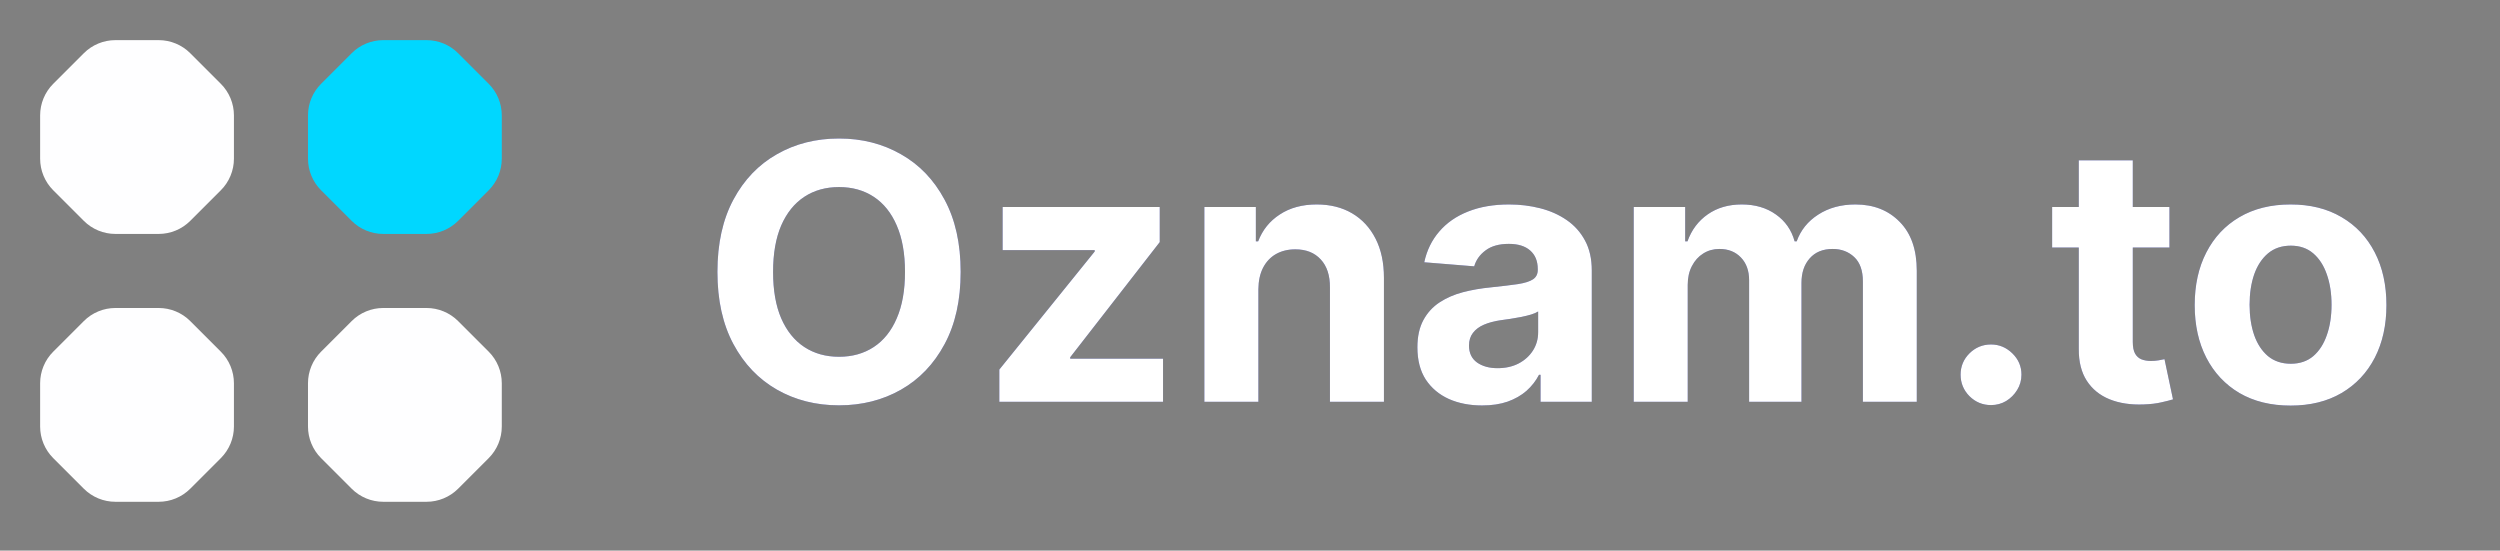
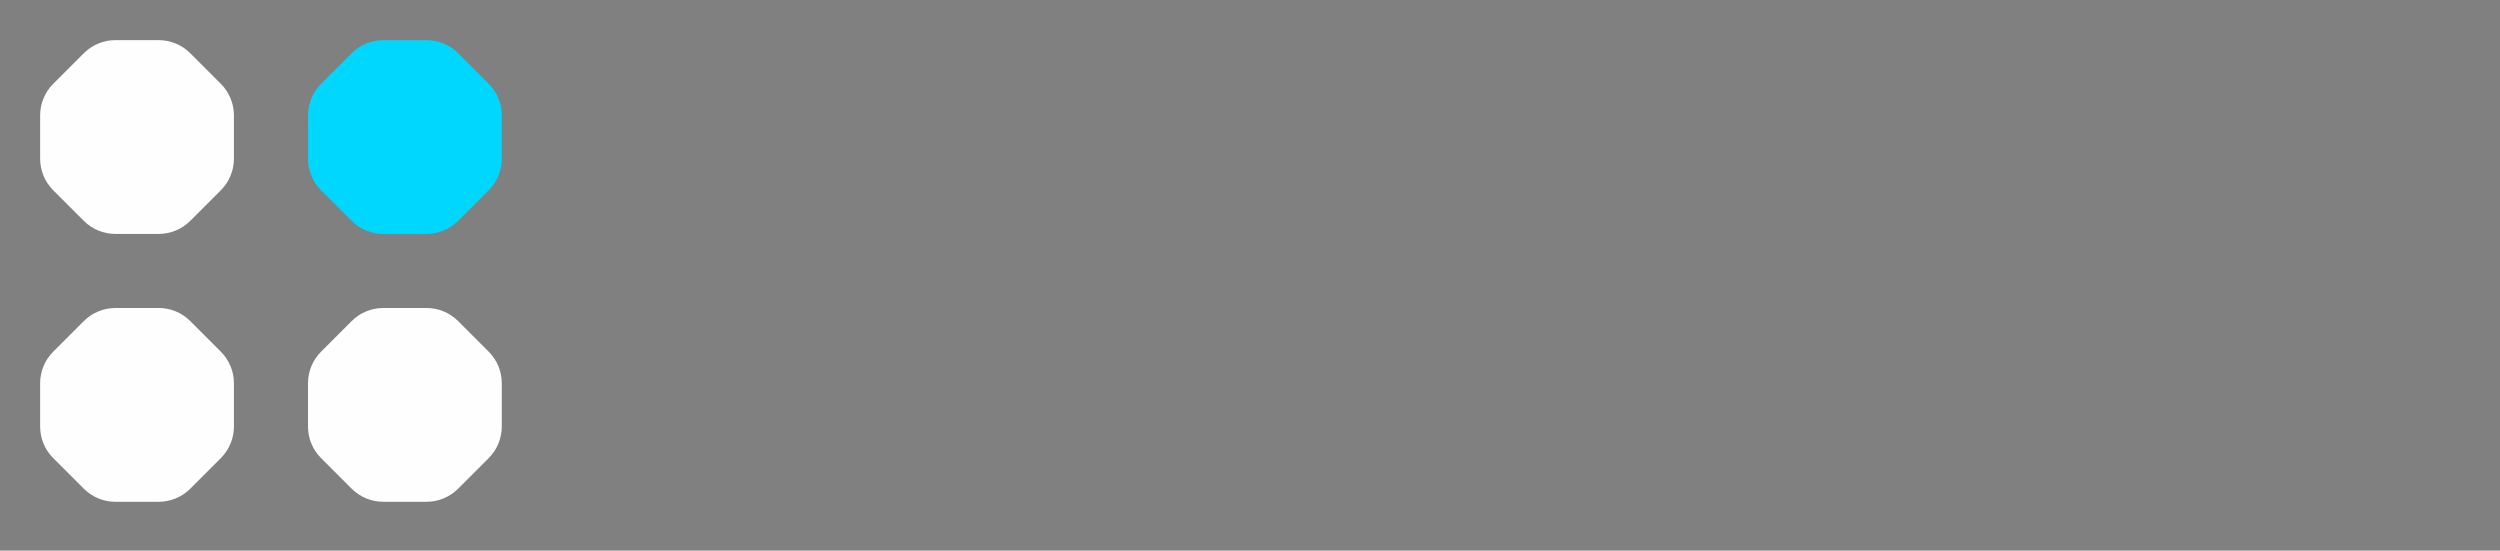
<svg xmlns="http://www.w3.org/2000/svg" width="168" height="37" viewBox="0 0 168 37" fill="none">
  <rect x="0" y="0" width="168" height="37" fill="#808080" stroke="none" />
-   <path d="M64.557 18.273C64.557 20.176 64.196 21.796 63.474 23.131C62.758 24.466 61.781 25.486 60.543 26.19C59.31 26.889 57.923 27.239 56.383 27.239C54.832 27.239 53.44 26.886 52.207 26.182C50.974 25.477 50 24.457 49.284 23.122C48.568 21.787 48.21 20.171 48.21 18.273C48.21 16.369 48.568 14.75 49.284 13.415C50 12.079 50.974 11.062 52.207 10.364C53.44 9.659 54.832 9.307 56.383 9.307C57.923 9.307 59.31 9.659 60.543 10.364C61.781 11.062 62.758 12.079 63.474 13.415C64.196 14.75 64.557 16.369 64.557 18.273ZM60.815 18.273C60.815 17.04 60.631 16 60.261 15.153C59.898 14.307 59.383 13.665 58.719 13.227C58.054 12.79 57.276 12.571 56.383 12.571C55.492 12.571 54.713 12.79 54.048 13.227C53.383 13.665 52.867 14.307 52.497 15.153C52.133 16 51.952 17.04 51.952 18.273C51.952 19.506 52.133 20.546 52.497 21.392C52.867 22.239 53.383 22.881 54.048 23.318C54.713 23.756 55.492 23.974 56.383 23.974C57.276 23.974 58.054 23.756 58.719 23.318C59.383 22.881 59.898 22.239 60.261 21.392C60.631 20.546 60.815 19.506 60.815 18.273ZM67.154 27V24.835L73.563 16.901V16.807H67.376V13.909H77.935V16.27L71.918 24.009V24.102H78.157V27H67.154ZM84.564 19.432V27H80.933V13.909H84.394V16.219H84.547C84.837 15.457 85.322 14.855 86.004 14.412C86.686 13.963 87.513 13.739 88.484 13.739C89.394 13.739 90.186 13.938 90.862 14.335C91.538 14.733 92.064 15.301 92.439 16.04C92.814 16.773 93.001 17.648 93.001 18.665V27H89.371V19.312C89.376 18.511 89.172 17.886 88.757 17.438C88.342 16.983 87.771 16.756 87.044 16.756C86.555 16.756 86.124 16.861 85.749 17.071C85.379 17.281 85.09 17.588 84.879 17.991C84.675 18.389 84.57 18.869 84.564 19.432ZM99.596 27.247C98.761 27.247 98.016 27.102 97.363 26.812C96.71 26.517 96.192 26.082 95.812 25.509C95.437 24.929 95.249 24.207 95.249 23.344C95.249 22.616 95.383 22.006 95.65 21.511C95.917 21.017 96.281 20.619 96.741 20.318C97.201 20.017 97.724 19.79 98.309 19.636C98.9 19.483 99.519 19.375 100.167 19.312C100.928 19.233 101.542 19.159 102.008 19.091C102.474 19.017 102.812 18.909 103.022 18.767C103.232 18.625 103.337 18.415 103.337 18.136V18.085C103.337 17.546 103.167 17.128 102.826 16.832C102.491 16.537 102.013 16.389 101.394 16.389C100.741 16.389 100.221 16.534 99.835 16.824C99.448 17.108 99.192 17.466 99.067 17.898L95.71 17.625C95.88 16.829 96.215 16.142 96.715 15.562C97.215 14.977 97.86 14.528 98.65 14.216C99.445 13.898 100.366 13.739 101.411 13.739C102.138 13.739 102.835 13.824 103.499 13.994C104.17 14.165 104.763 14.429 105.281 14.787C105.803 15.145 106.215 15.605 106.516 16.168C106.817 16.724 106.968 17.392 106.968 18.171V27H103.525V25.185H103.423C103.212 25.594 102.931 25.954 102.579 26.267C102.227 26.574 101.803 26.815 101.309 26.991C100.815 27.162 100.244 27.247 99.596 27.247ZM100.636 24.741C101.17 24.741 101.641 24.636 102.05 24.426C102.46 24.21 102.781 23.921 103.013 23.557C103.246 23.193 103.363 22.781 103.363 22.321V20.932C103.249 21.006 103.093 21.074 102.894 21.136C102.701 21.193 102.482 21.247 102.238 21.298C101.994 21.344 101.749 21.386 101.505 21.426C101.261 21.46 101.039 21.491 100.84 21.52C100.414 21.582 100.042 21.682 99.724 21.818C99.406 21.954 99.158 22.139 98.982 22.372C98.806 22.599 98.718 22.884 98.718 23.224C98.718 23.719 98.897 24.097 99.255 24.358C99.619 24.614 100.079 24.741 100.636 24.741ZM109.785 27V13.909H113.245V16.219H113.398C113.671 15.452 114.126 14.847 114.762 14.403C115.398 13.96 116.16 13.739 117.046 13.739C117.944 13.739 118.708 13.963 119.339 14.412C119.969 14.855 120.39 15.457 120.6 16.219H120.737C121.004 15.469 121.487 14.869 122.185 14.421C122.89 13.966 123.722 13.739 124.683 13.739C125.904 13.739 126.896 14.128 127.657 14.906C128.424 15.679 128.808 16.776 128.808 18.196V27H125.185V18.912C125.185 18.185 124.992 17.639 124.606 17.276C124.219 16.912 123.737 16.73 123.157 16.73C122.498 16.73 121.984 16.94 121.614 17.361C121.245 17.776 121.06 18.324 121.06 19.006V27H117.54V18.835C117.54 18.193 117.356 17.682 116.987 17.301C116.623 16.921 116.143 16.73 115.546 16.73C115.143 16.73 114.779 16.832 114.455 17.037C114.137 17.236 113.884 17.517 113.697 17.881C113.509 18.239 113.415 18.659 113.415 19.142V27H109.785ZM133.798 27.222C133.235 27.222 132.752 27.023 132.349 26.625C131.951 26.222 131.752 25.739 131.752 25.176C131.752 24.619 131.951 24.142 132.349 23.744C132.752 23.347 133.235 23.148 133.798 23.148C134.343 23.148 134.82 23.347 135.229 23.744C135.638 24.142 135.843 24.619 135.843 25.176C135.843 25.551 135.746 25.895 135.553 26.207C135.366 26.514 135.119 26.761 134.812 26.949C134.505 27.131 134.167 27.222 133.798 27.222ZM145.787 13.909V16.636H137.903V13.909H145.787ZM139.693 10.773H143.324V22.977C143.324 23.312 143.375 23.574 143.477 23.761C143.58 23.943 143.722 24.071 143.903 24.145C144.091 24.219 144.307 24.256 144.551 24.256C144.722 24.256 144.892 24.241 145.062 24.213C145.233 24.179 145.364 24.153 145.455 24.136L146.026 26.838C145.844 26.895 145.588 26.96 145.259 27.034C144.929 27.114 144.528 27.162 144.057 27.179C143.182 27.213 142.415 27.097 141.756 26.829C141.102 26.562 140.594 26.148 140.23 25.585C139.866 25.023 139.688 24.312 139.693 23.454V10.773ZM153.926 27.256C152.602 27.256 151.457 26.974 150.491 26.412C149.531 25.844 148.79 25.054 148.267 24.043C147.744 23.026 147.483 21.847 147.483 20.506C147.483 19.153 147.744 17.972 148.267 16.96C148.79 15.943 149.531 15.153 150.491 14.591C151.457 14.023 152.602 13.739 153.926 13.739C155.25 13.739 156.392 14.023 157.352 14.591C158.318 15.153 159.062 15.943 159.585 16.96C160.108 17.972 160.369 19.153 160.369 20.506C160.369 21.847 160.108 23.026 159.585 24.043C159.062 25.054 158.318 25.844 157.352 26.412C156.392 26.974 155.25 27.256 153.926 27.256ZM153.943 24.443C154.545 24.443 155.048 24.273 155.452 23.932C155.855 23.585 156.159 23.114 156.364 22.517C156.574 21.921 156.679 21.241 156.679 20.48C156.679 19.719 156.574 19.04 156.364 18.443C156.159 17.847 155.855 17.375 155.452 17.028C155.048 16.682 154.545 16.509 153.943 16.509C153.335 16.509 152.824 16.682 152.409 17.028C152 17.375 151.69 17.847 151.48 18.443C151.276 19.04 151.173 19.719 151.173 20.48C151.173 21.241 151.276 21.921 151.48 22.517C151.69 23.114 152 23.585 152.409 23.932C152.824 24.273 153.335 24.443 153.943 24.443Z" fill="#313896" />
-   <path d="M64.557 18.273C64.557 20.176 64.196 21.796 63.474 23.131C62.758 24.466 61.781 25.486 60.543 26.19C59.31 26.889 57.923 27.239 56.383 27.239C54.832 27.239 53.44 26.886 52.207 26.182C50.974 25.477 50 24.457 49.284 23.122C48.568 21.787 48.21 20.171 48.21 18.273C48.21 16.369 48.568 14.75 49.284 13.415C50 12.079 50.974 11.062 52.207 10.364C53.44 9.659 54.832 9.307 56.383 9.307C57.923 9.307 59.31 9.659 60.543 10.364C61.781 11.062 62.758 12.079 63.474 13.415C64.196 14.75 64.557 16.369 64.557 18.273ZM60.815 18.273C60.815 17.04 60.631 16 60.261 15.153C59.898 14.307 59.383 13.665 58.719 13.227C58.054 12.79 57.276 12.571 56.383 12.571C55.492 12.571 54.713 12.79 54.048 13.227C53.383 13.665 52.867 14.307 52.497 15.153C52.133 16 51.952 17.04 51.952 18.273C51.952 19.506 52.133 20.546 52.497 21.392C52.867 22.239 53.383 22.881 54.048 23.318C54.713 23.756 55.492 23.974 56.383 23.974C57.276 23.974 58.054 23.756 58.719 23.318C59.383 22.881 59.898 22.239 60.261 21.392C60.631 20.546 60.815 19.506 60.815 18.273ZM67.154 27V24.835L73.563 16.901V16.807H67.376V13.909H77.935V16.27L71.918 24.009V24.102H78.157V27H67.154ZM84.564 19.432V27H80.933V13.909H84.394V16.219H84.547C84.837 15.457 85.322 14.855 86.004 14.412C86.686 13.963 87.513 13.739 88.484 13.739C89.394 13.739 90.186 13.938 90.862 14.335C91.538 14.733 92.064 15.301 92.439 16.04C92.814 16.773 93.001 17.648 93.001 18.665V27H89.371V19.312C89.376 18.511 89.172 17.886 88.757 17.438C88.342 16.983 87.771 16.756 87.044 16.756C86.555 16.756 86.124 16.861 85.749 17.071C85.379 17.281 85.09 17.588 84.879 17.991C84.675 18.389 84.57 18.869 84.564 19.432ZM99.596 27.247C98.761 27.247 98.016 27.102 97.363 26.812C96.71 26.517 96.192 26.082 95.812 25.509C95.437 24.929 95.249 24.207 95.249 23.344C95.249 22.616 95.383 22.006 95.65 21.511C95.917 21.017 96.281 20.619 96.741 20.318C97.201 20.017 97.724 19.79 98.309 19.636C98.9 19.483 99.519 19.375 100.167 19.312C100.928 19.233 101.542 19.159 102.008 19.091C102.474 19.017 102.812 18.909 103.022 18.767C103.232 18.625 103.337 18.415 103.337 18.136V18.085C103.337 17.546 103.167 17.128 102.826 16.832C102.491 16.537 102.013 16.389 101.394 16.389C100.741 16.389 100.221 16.534 99.835 16.824C99.448 17.108 99.192 17.466 99.067 17.898L95.71 17.625C95.88 16.829 96.215 16.142 96.715 15.562C97.215 14.977 97.86 14.528 98.65 14.216C99.445 13.898 100.366 13.739 101.411 13.739C102.138 13.739 102.835 13.824 103.499 13.994C104.17 14.165 104.763 14.429 105.281 14.787C105.803 15.145 106.215 15.605 106.516 16.168C106.817 16.724 106.968 17.392 106.968 18.171V27H103.525V25.185H103.423C103.212 25.594 102.931 25.954 102.579 26.267C102.227 26.574 101.803 26.815 101.309 26.991C100.815 27.162 100.244 27.247 99.596 27.247ZM100.636 24.741C101.17 24.741 101.641 24.636 102.05 24.426C102.46 24.21 102.781 23.921 103.013 23.557C103.246 23.193 103.363 22.781 103.363 22.321V20.932C103.249 21.006 103.093 21.074 102.894 21.136C102.701 21.193 102.482 21.247 102.238 21.298C101.994 21.344 101.749 21.386 101.505 21.426C101.261 21.46 101.039 21.491 100.84 21.52C100.414 21.582 100.042 21.682 99.724 21.818C99.406 21.954 99.158 22.139 98.982 22.372C98.806 22.599 98.718 22.884 98.718 23.224C98.718 23.719 98.897 24.097 99.255 24.358C99.619 24.614 100.079 24.741 100.636 24.741ZM109.785 27V13.909H113.245V16.219H113.398C113.671 15.452 114.126 14.847 114.762 14.403C115.398 13.96 116.16 13.739 117.046 13.739C117.944 13.739 118.708 13.963 119.339 14.412C119.969 14.855 120.39 15.457 120.6 16.219H120.737C121.004 15.469 121.487 14.869 122.185 14.421C122.89 13.966 123.722 13.739 124.683 13.739C125.904 13.739 126.896 14.128 127.657 14.906C128.424 15.679 128.808 16.776 128.808 18.196V27H125.185V18.912C125.185 18.185 124.992 17.639 124.606 17.276C124.219 16.912 123.737 16.73 123.157 16.73C122.498 16.73 121.984 16.94 121.614 17.361C121.245 17.776 121.06 18.324 121.06 19.006V27H117.54V18.835C117.54 18.193 117.356 17.682 116.987 17.301C116.623 16.921 116.143 16.73 115.546 16.73C115.143 16.73 114.779 16.832 114.455 17.037C114.137 17.236 113.884 17.517 113.697 17.881C113.509 18.239 113.415 18.659 113.415 19.142V27H109.785ZM133.798 27.222C133.235 27.222 132.752 27.023 132.349 26.625C131.951 26.222 131.752 25.739 131.752 25.176C131.752 24.619 131.951 24.142 132.349 23.744C132.752 23.347 133.235 23.148 133.798 23.148C134.343 23.148 134.82 23.347 135.229 23.744C135.638 24.142 135.843 24.619 135.843 25.176C135.843 25.551 135.746 25.895 135.553 26.207C135.366 26.514 135.119 26.761 134.812 26.949C134.505 27.131 134.167 27.222 133.798 27.222ZM145.787 13.909V16.636H137.903V13.909H145.787ZM139.693 10.773H143.324V22.977C143.324 23.312 143.375 23.574 143.477 23.761C143.58 23.943 143.722 24.071 143.903 24.145C144.091 24.219 144.307 24.256 144.551 24.256C144.722 24.256 144.892 24.241 145.062 24.213C145.233 24.179 145.364 24.153 145.455 24.136L146.026 26.838C145.844 26.895 145.588 26.96 145.259 27.034C144.929 27.114 144.528 27.162 144.057 27.179C143.182 27.213 142.415 27.097 141.756 26.829C141.102 26.562 140.594 26.148 140.23 25.585C139.866 25.023 139.688 24.312 139.693 23.454V10.773ZM153.926 27.256C152.602 27.256 151.457 26.974 150.491 26.412C149.531 25.844 148.79 25.054 148.267 24.043C147.744 23.026 147.483 21.847 147.483 20.506C147.483 19.153 147.744 17.972 148.267 16.96C148.79 15.943 149.531 15.153 150.491 14.591C151.457 14.023 152.602 13.739 153.926 13.739C155.25 13.739 156.392 14.023 157.352 14.591C158.318 15.153 159.062 15.943 159.585 16.96C160.108 17.972 160.369 19.153 160.369 20.506C160.369 21.847 160.108 23.026 159.585 24.043C159.062 25.054 158.318 25.844 157.352 26.412C156.392 26.974 155.25 27.256 153.926 27.256ZM153.943 24.443C154.545 24.443 155.048 24.273 155.452 23.932C155.855 23.585 156.159 23.114 156.364 22.517C156.574 21.921 156.679 21.241 156.679 20.48C156.679 19.719 156.574 19.04 156.364 18.443C156.159 17.847 155.855 17.375 155.452 17.028C155.048 16.682 154.545 16.509 153.943 16.509C153.335 16.509 152.824 16.682 152.409 17.028C152 17.375 151.69 17.847 151.48 18.443C151.276 19.04 151.173 19.719 151.173 20.48C151.173 21.241 151.276 21.921 151.48 22.517C151.69 23.114 152 23.585 152.409 23.932C152.824 24.273 153.335 24.443 153.943 24.443Z" fill="white" />
  <path d="M23.633 3.576C24.195 3.013 24.959 2.697 25.754 2.697L28.663 2.697C29.459 2.697 30.222 3.013 30.785 3.576L32.842 5.633C33.404 6.195 33.72 6.959 33.72 7.754L33.72 10.663C33.72 11.459 33.404 12.222 32.842 12.785L30.785 14.842C30.222 15.404 29.459 15.72 28.663 15.72L25.754 15.72C24.959 15.72 24.195 15.404 23.633 14.842L21.576 12.785C21.013 12.222 20.697 11.459 20.697 10.663L20.697 7.754C20.697 6.959 21.013 6.195 21.576 5.633L23.633 3.576Z" fill="#00D7FF" />
  <path d="M23.633 21.576C24.195 21.013 24.959 20.697 25.754 20.697L28.663 20.697C29.459 20.697 30.222 21.013 30.785 21.576L32.842 23.633C33.404 24.195 33.72 24.959 33.72 25.754L33.72 28.663C33.72 29.459 33.404 30.222 32.842 30.785L30.785 32.842C30.222 33.404 29.459 33.72 28.663 33.72L25.754 33.72C24.959 33.72 24.195 33.404 23.633 32.842L21.576 30.785C21.013 30.222 20.697 29.459 20.697 28.663L20.697 25.754C20.697 24.959 21.013 24.195 21.576 23.633L23.633 21.576Z" fill="#FEFEFF" />
  <path d="M5.633 3.576C6.195 3.013 6.959 2.697 7.754 2.697L10.663 2.697C11.459 2.697 12.222 3.013 12.784 3.576L14.841 5.633C15.404 6.195 15.72 6.959 15.72 7.754L15.72 10.663C15.72 11.459 15.404 12.222 14.841 12.785L12.784 14.842C12.222 15.404 11.459 15.72 10.663 15.72L7.754 15.72C6.959 15.72 6.195 15.404 5.633 14.842L3.576 12.785C3.013 12.222 2.697 11.459 2.697 10.663L2.697 7.754C2.697 6.959 3.013 6.195 3.576 5.633L5.633 3.576Z" fill="#FEFEFF" />
  <path d="M5.633 21.576C6.195 21.013 6.959 20.697 7.754 20.697L10.663 20.697C11.459 20.697 12.222 21.013 12.784 21.576L14.841 23.633C15.404 24.195 15.72 24.959 15.72 25.754L15.72 28.663C15.72 29.459 15.404 30.222 14.841 30.785L12.784 32.842C12.222 33.404 11.459 33.72 10.663 33.72L7.754 33.72C6.959 33.72 6.195 33.404 5.633 32.842L3.576 30.785C3.013 30.222 2.697 29.459 2.697 28.663L2.697 25.754C2.697 24.959 3.013 24.195 3.576 23.633L5.633 21.576Z" fill="#FEFEFF" />
</svg>